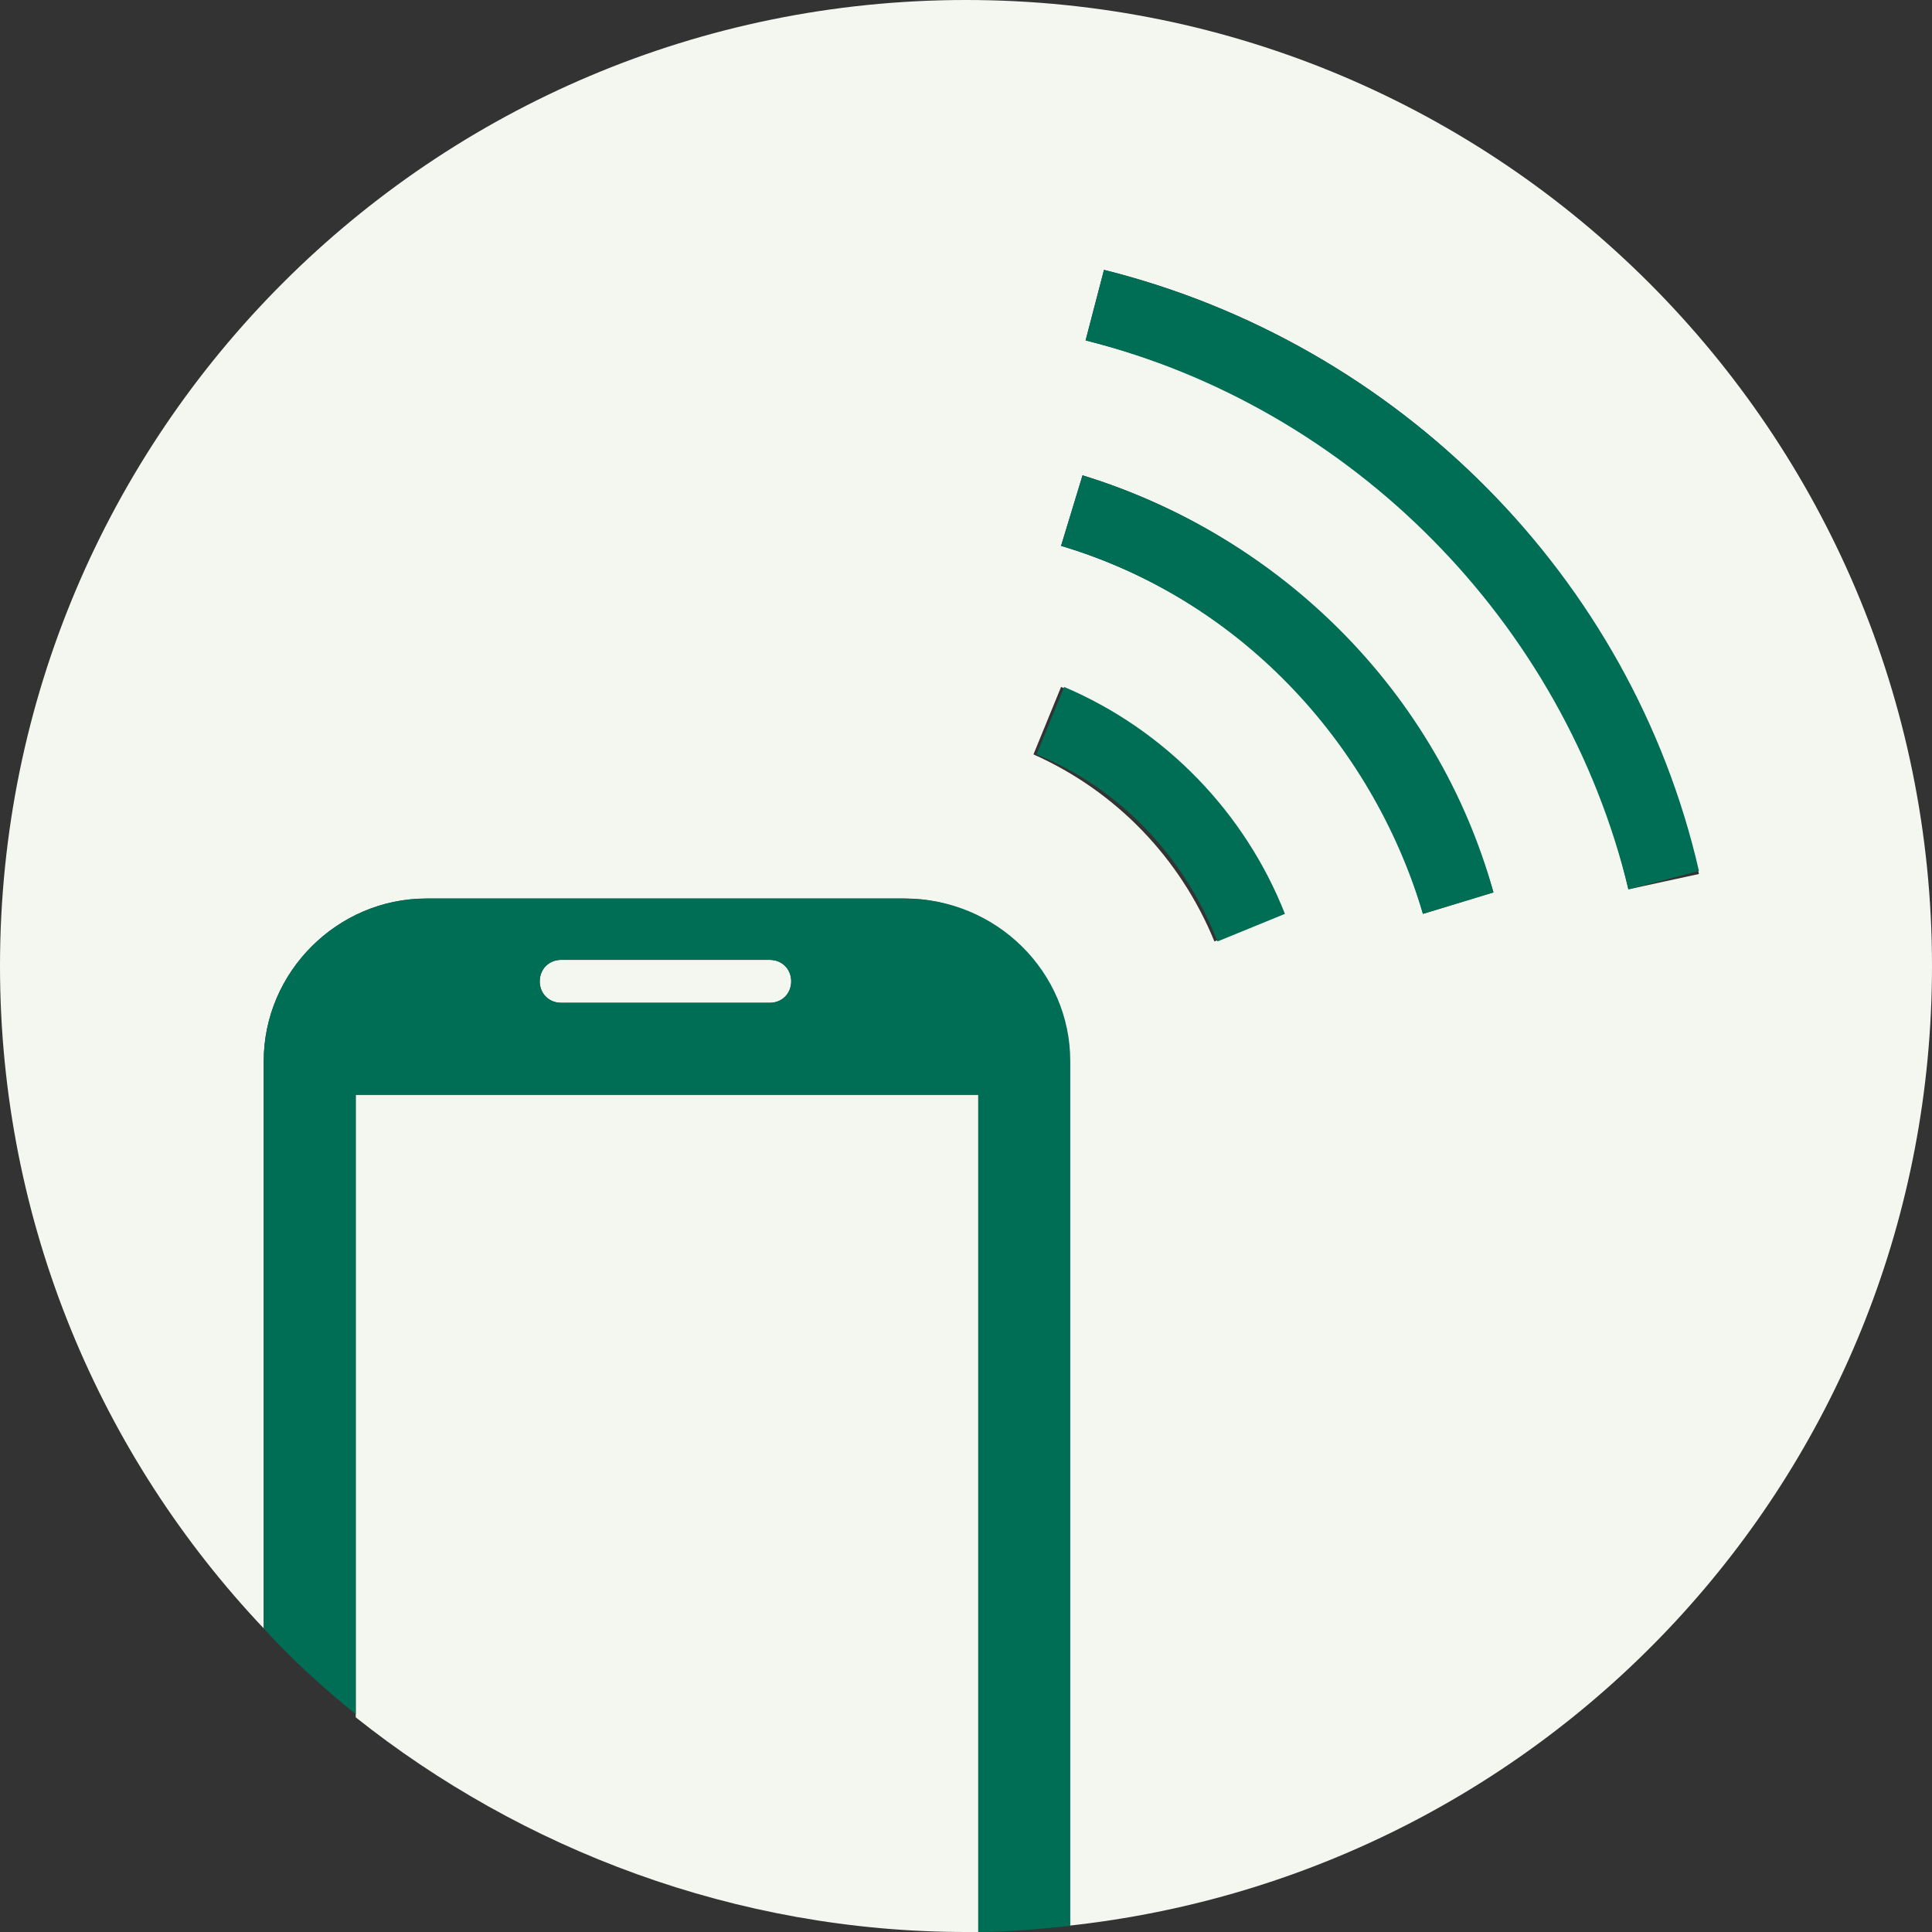
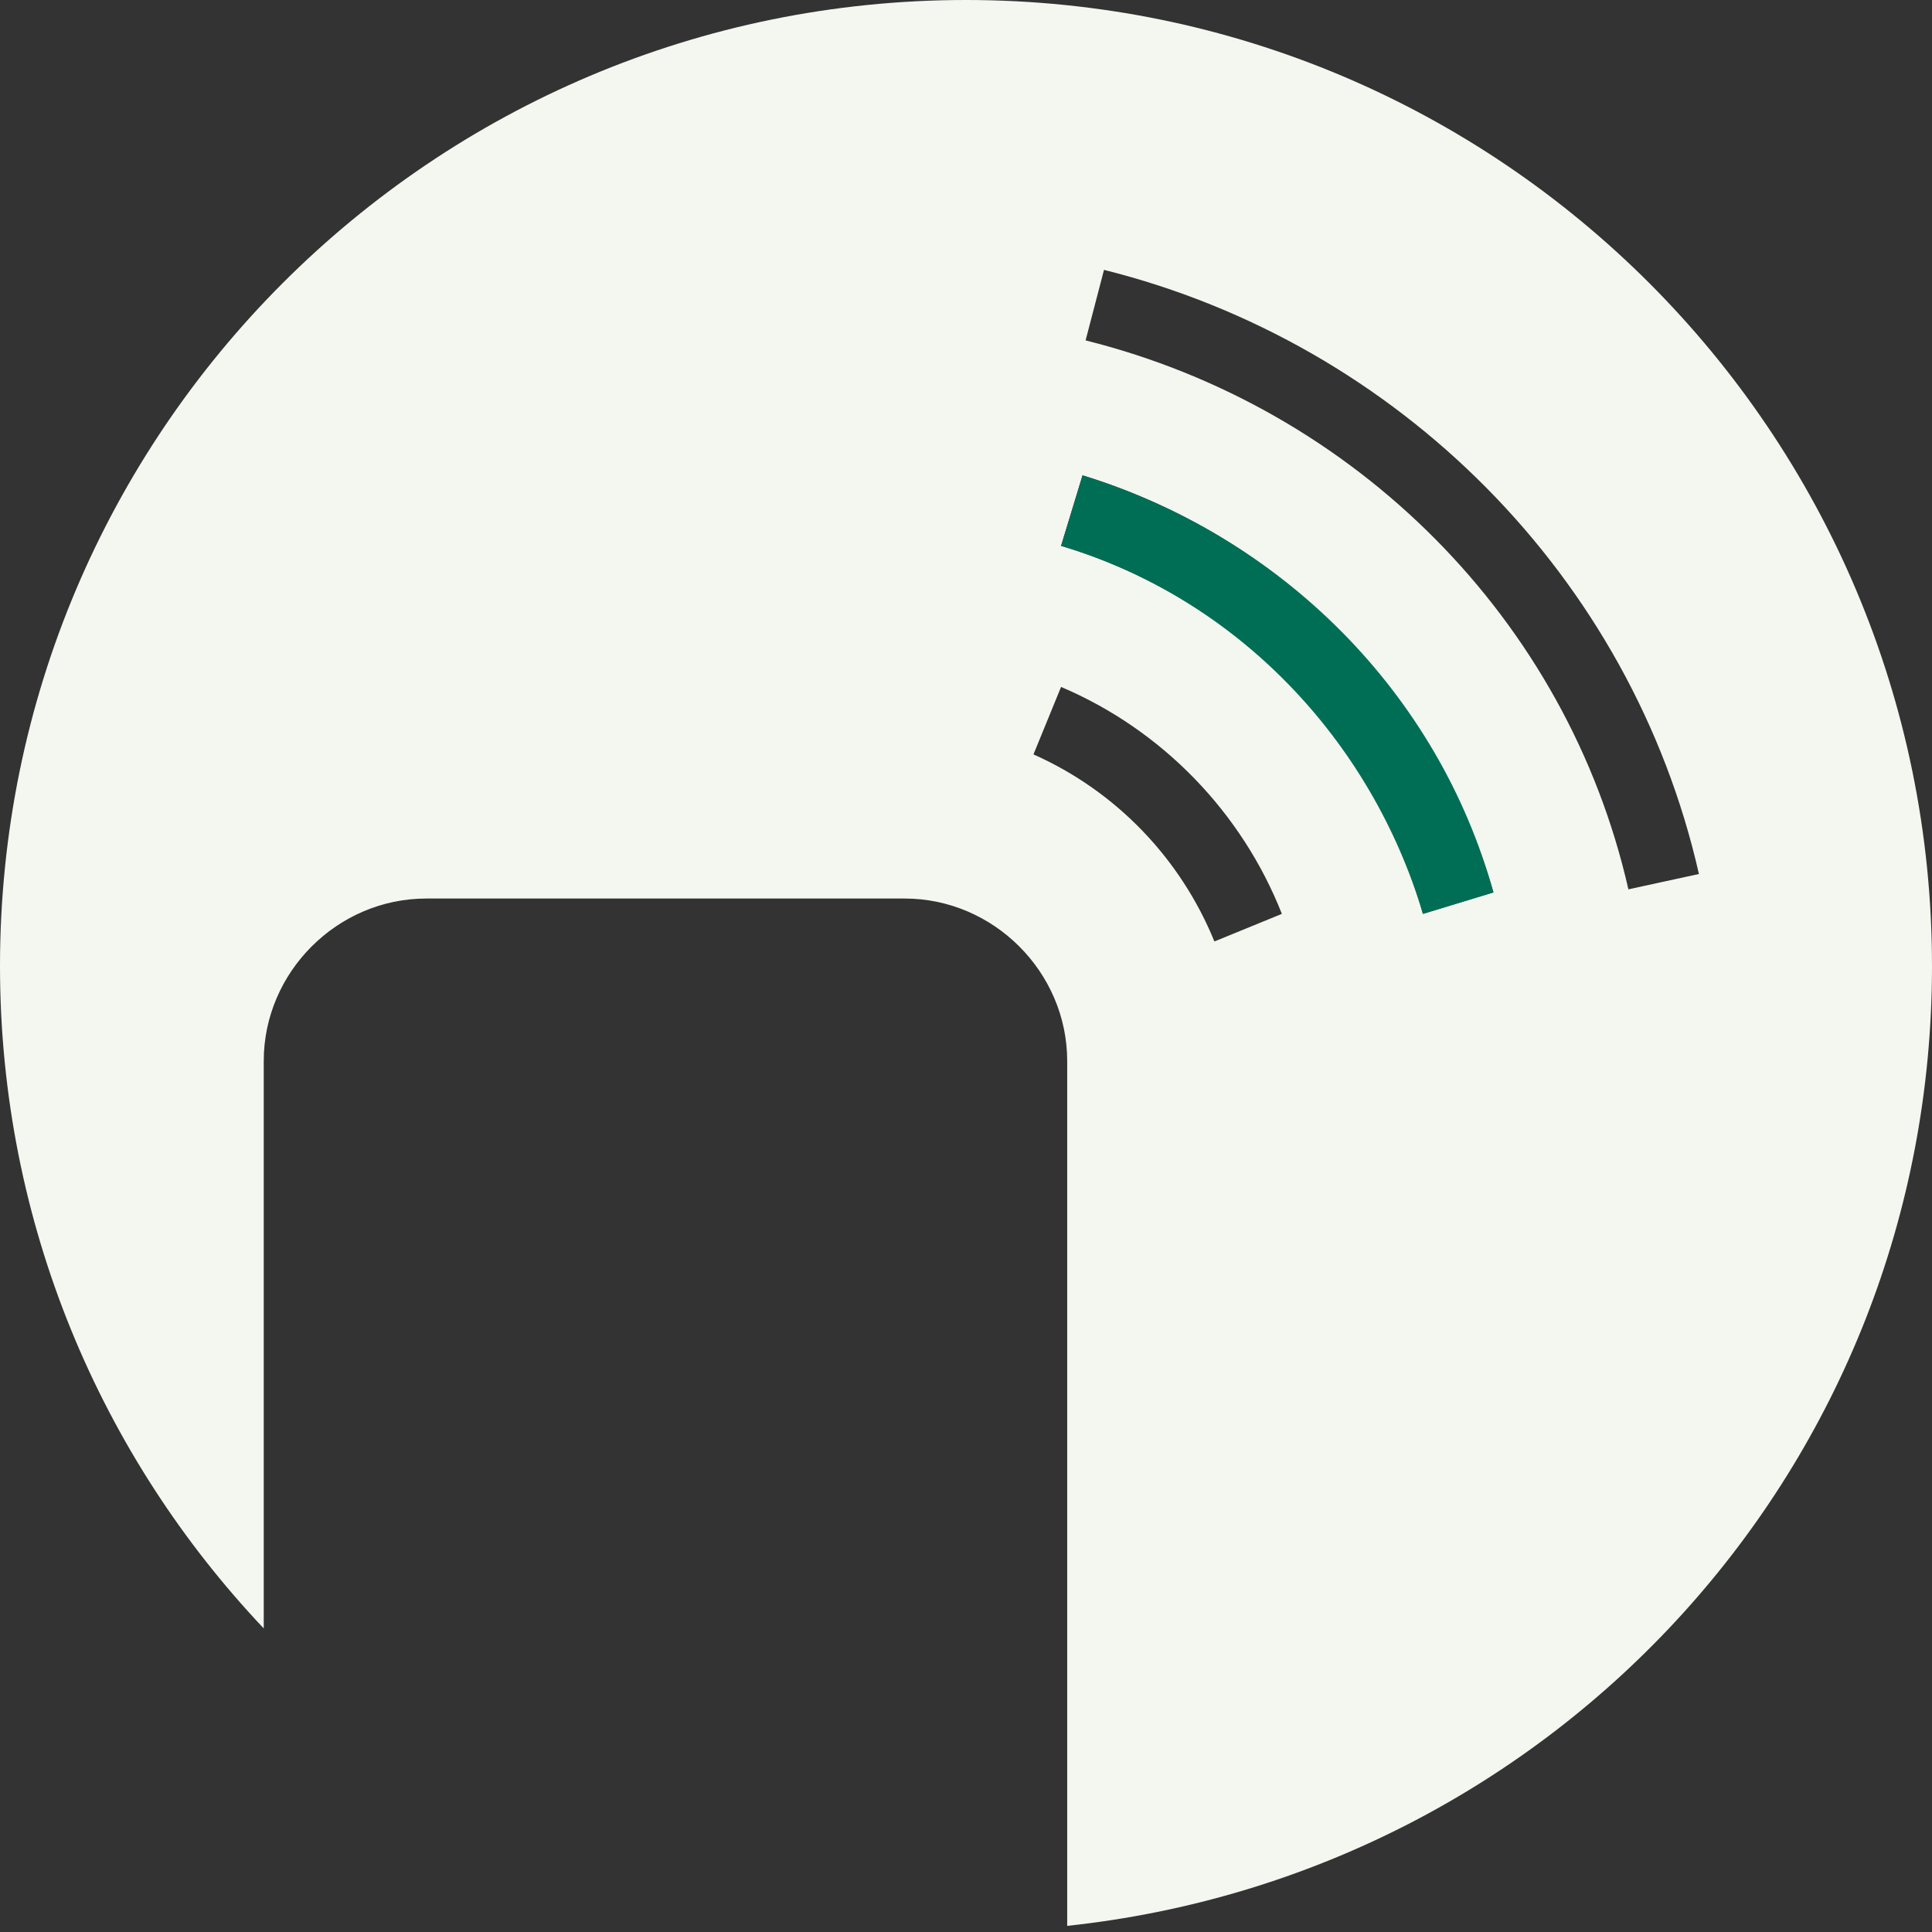
<svg xmlns="http://www.w3.org/2000/svg" version="1.1" x="0px" y="0px" viewBox="0 0 63 63" style="enable-background:new 0 0 63 63;" xml:space="preserve">
  <rect x="0" y="0" width="63" height="63" fill="#333333" stroke="none" />
  <style type="text/css">
	.st0{fill:#F3F7F0;}
	.st1{fill:#006E54;}
</style>
  <g>
-     <path class="st0" d="M31.9,63V35.7H11.6v20.3C17,60.3,24,63,31.5,63C31.6,63,31.7,63,31.9,63z" />
    <path class="st0" d="M63,31.5C63,14.1,48.9,0,31.5,0S0,14.1,0,31.5c0,8.4,3.3,16,8.6,21.6V34.6c0-2.9,2.4-5.3,5.3-5.3h15.6   c2.9,0,5.3,2.4,5.3,5.3v28.2C50.7,61.1,63,47.8,63,31.5z M39.6,30.7c-1.1-2.7-3.2-4.9-5.9-6.1l0.9-2.2c3.3,1.4,5.9,4.1,7.2,7.4   L39.6,30.7z M46.4,29.8c-1.6-5.7-6.1-10.3-11.8-12l0.7-2.3c6.5,2,11.5,7.1,13.4,13.6L46.4,29.8z M35.4,11.1L36,8.8   c9.6,2.4,17.2,10,19.4,19.7L53.1,29C51.1,20.2,44.2,13.3,35.4,11.1z" />
-     <path class="st0" d="M25.1,31.3h-6.8c-0.4,0-0.7,0.3-0.7,0.7c0,0.4,0.3,0.7,0.7,0.7h6.8c0.4,0,0.7-0.3,0.7-0.7   C25.8,31.6,25.5,31.3,25.1,31.3z" />
-     <path class="st1" d="M29.5,29.3H13.9c-2.9,0-5.3,2.4-5.3,5.3v18.5c0.9,1,1.9,1.9,3,2.8V35.7h20.3V63c1,0,2-0.1,3-0.2V34.6   C34.9,31.7,32.5,29.3,29.5,29.3z M25.1,32.7h-6.8c-0.4,0-0.7-0.3-0.7-0.7c0-0.4,0.3-0.7,0.7-0.7h6.8c0.4,0,0.7,0.3,0.7,0.7   C25.8,32.4,25.5,32.7,25.1,32.7z" />
-     <path class="st1" d="M34.7,22.4l-0.9,2.2c2.7,1.1,4.8,3.3,5.9,6.1l2.2-0.9C40.6,26.5,38,23.8,34.7,22.4z" />
    <path class="st1" d="M35.3,15.5l-0.7,2.3c5.7,1.7,10.1,6.3,11.8,12l2.3-0.7C46.9,22.6,41.8,17.5,35.3,15.5z" />
-     <path class="st1" d="M36,8.8l-0.6,2.3c8.7,2.2,15.6,9.2,17.7,17.9l2.3-0.6C53.2,18.8,45.6,11.2,36,8.8z" />
  </g>
  <g>
</g>
  <g>
</g>
  <g>
</g>
  <g>
</g>
  <g>
</g>
  <g>
</g>
</svg>